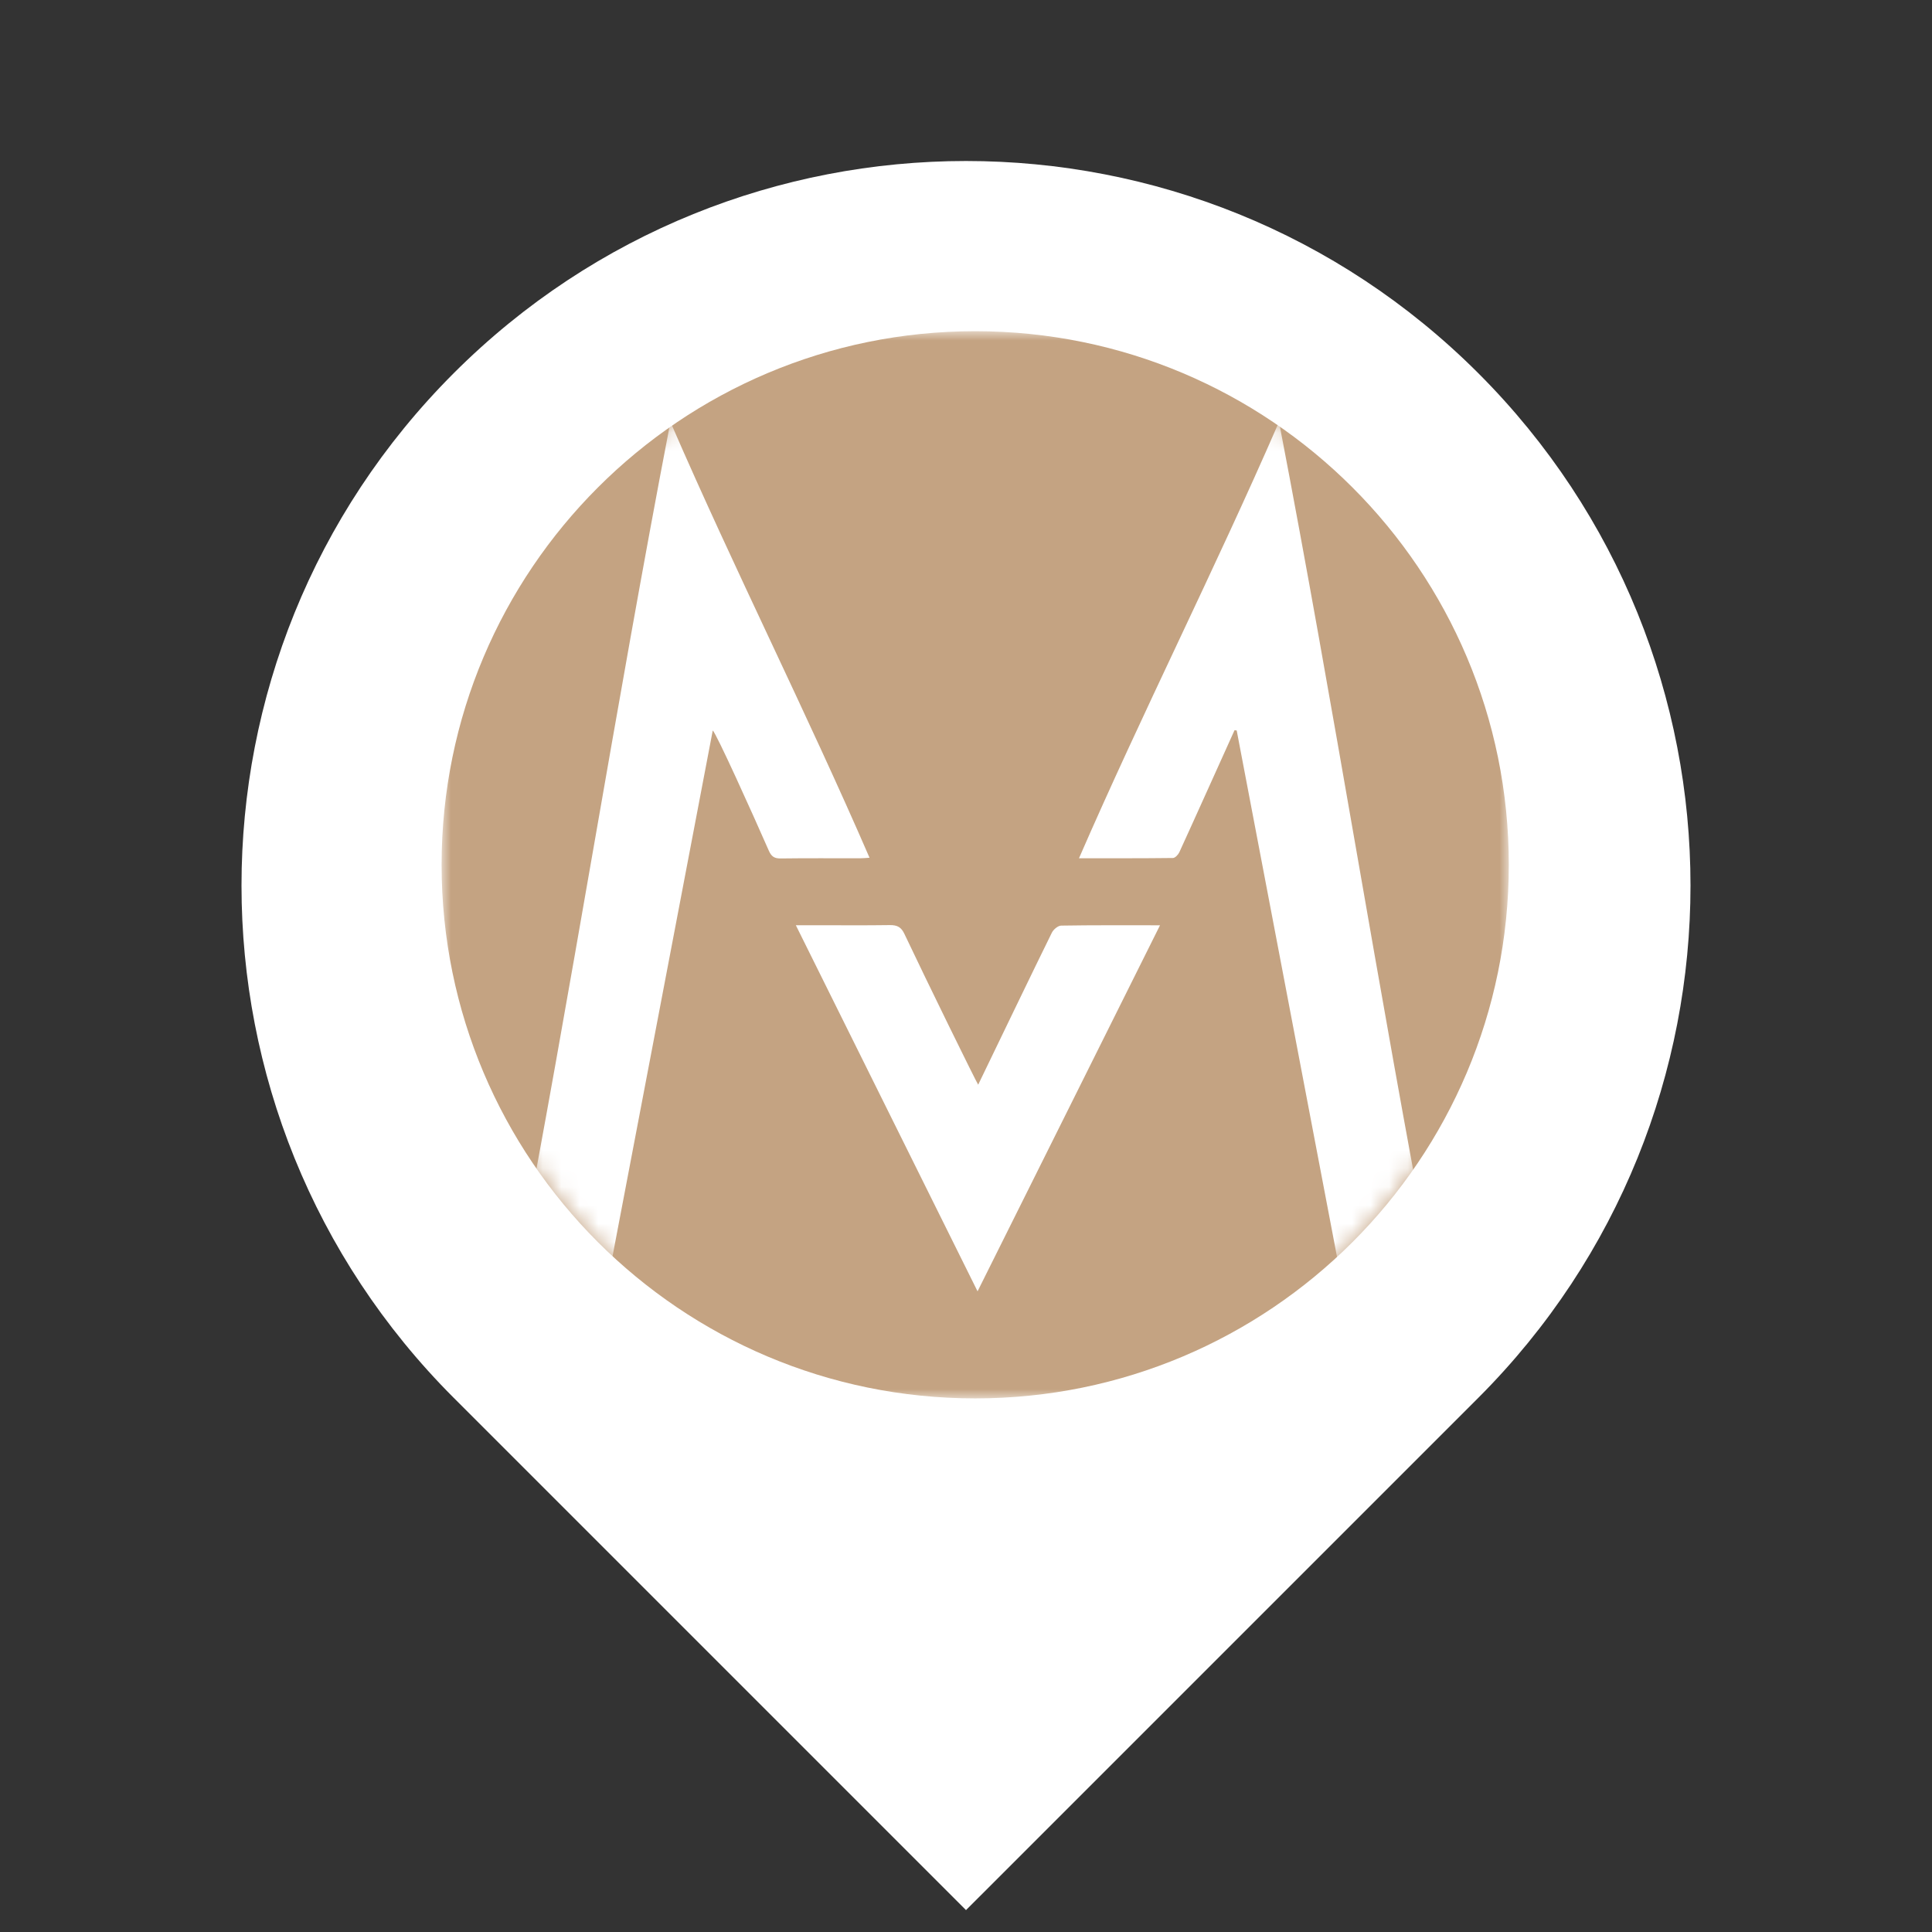
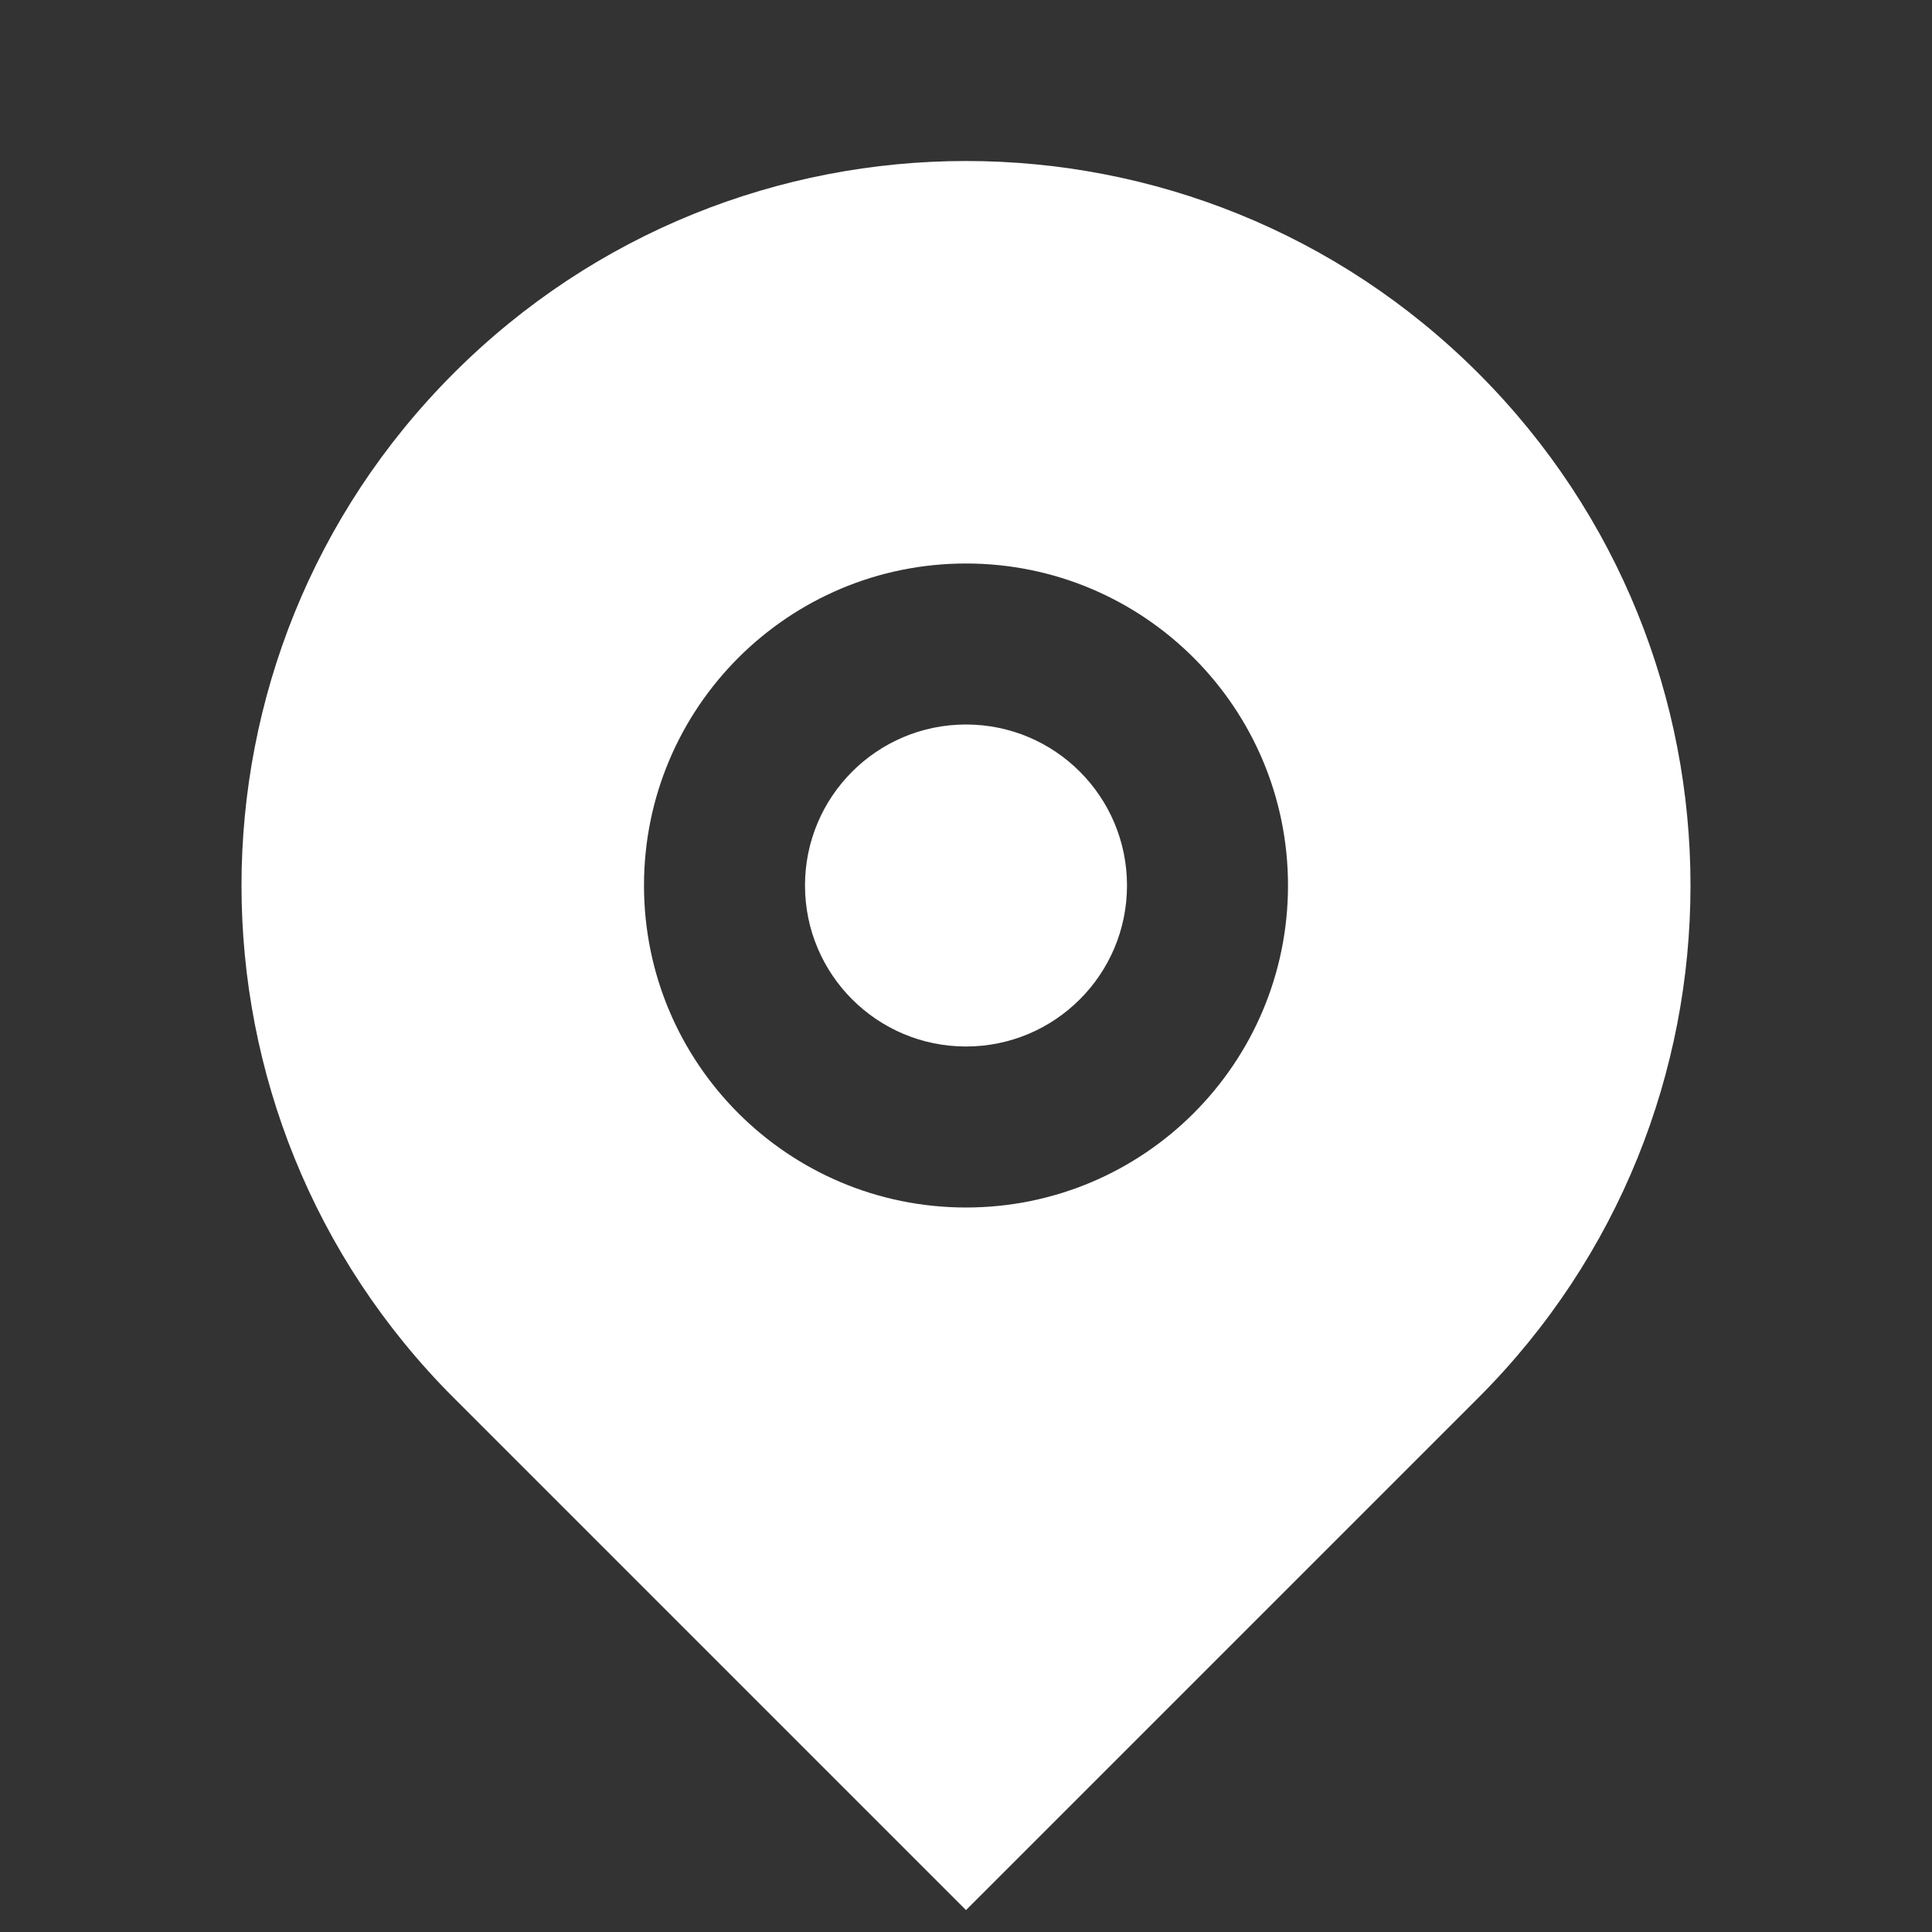
<svg xmlns="http://www.w3.org/2000/svg" width="105" height="105" viewBox="0 0 105 105" fill="none">
  <rect x="0" y="0" width="105" height="105" fill="#333333" stroke="none" />
  <path d="M80.343 75.968L52.5 103.81L24.658 75.968C9.281 60.59 9.281 35.66 24.658 20.283C40.035 4.906 64.965 4.906 80.343 20.283C95.719 35.66 95.719 60.59 80.343 75.968ZM52.5 65.625C62.165 65.625 70 57.79 70 48.125C70 38.46 62.165 30.625 52.5 30.625C42.835 30.625 35 38.46 35 48.125C35 57.79 42.835 65.625 52.5 65.625ZM52.5 56.875C47.667 56.875 43.75 52.958 43.75 48.125C43.75 43.292 47.667 39.375 52.5 39.375C57.333 39.375 61.25 43.292 61.25 48.125C61.25 52.958 57.333 56.875 52.5 56.875Z" fill="white" />
  <mask id="mask0_655_75" style="mask-type:luminance" maskUnits="userSpaceOnUse" x="24" y="18" width="58" height="58">
-     <path d="M82 18H24V76H82V18Z" fill="white" />
-   </mask>
+     </mask>
  <g mask="url(#mask0_655_75)">
-     <path d="M53 76C69.016 76 82 63.016 82 47C82 30.984 69.016 18 53 18C36.984 18 24 30.984 24 47C24 63.016 36.984 76 53 76Z" fill="#C4A382" />
    <mask id="mask1_655_75" style="mask-type:luminance" maskUnits="userSpaceOnUse" x="24" y="18" width="58" height="58">
      <path d="M53 76C69.016 76 82 63.016 82 47C82 30.984 69.016 18 53 18C36.984 18 24 30.984 24 47C24 63.016 36.984 76 53 76Z" fill="white" />
    </mask>
    <g mask="url(#mask1_655_75)">
      <path d="M36.507 23.094C39.899 30.915 43.84 38.737 47.257 46.616C47.05 46.629 46.897 46.646 46.746 46.646C45.307 46.648 43.869 46.635 42.431 46.655C42.086 46.661 41.922 46.548 41.784 46.233C40.897 44.21 38.927 39.846 38.736 39.7C36.856 49.56 34.977 59.421 33.096 69.29H28.07C31.035 53.874 33.443 38.492 36.401 23.11C36.436 23.104 36.472 23.099 36.507 23.094Z" fill="white" />
-       <path d="M77.877 69.284H72.85C70.969 59.414 69.091 49.558 67.212 39.7C67.172 39.694 67.134 39.689 67.095 39.684C66.745 40.455 64.755 44.882 64.094 46.318C64.033 46.451 63.866 46.629 63.746 46.63C62.07 46.651 60.393 46.644 58.641 46.644C62.077 38.748 66.035 30.917 69.443 23.086C69.475 23.086 69.509 23.086 69.542 23.085C72.5 38.467 74.907 53.849 77.877 69.284Z" fill="white" />
    </g>
    <path d="M53.162 58.951C53.733 57.774 56.348 52.338 57.166 50.689C57.249 50.521 57.495 50.307 57.67 50.305C59.403 50.276 61.138 50.287 63.044 50.287C59.731 56.934 56.459 63.498 53.128 70.181C49.816 63.509 46.56 56.95 43.252 50.284H44.327C45.67 50.284 47.013 50.297 48.356 50.277C48.777 50.27 48.984 50.399 49.152 50.755C50.38 53.348 53.018 58.729 53.162 58.951Z" fill="white" />
  </g>
</svg>